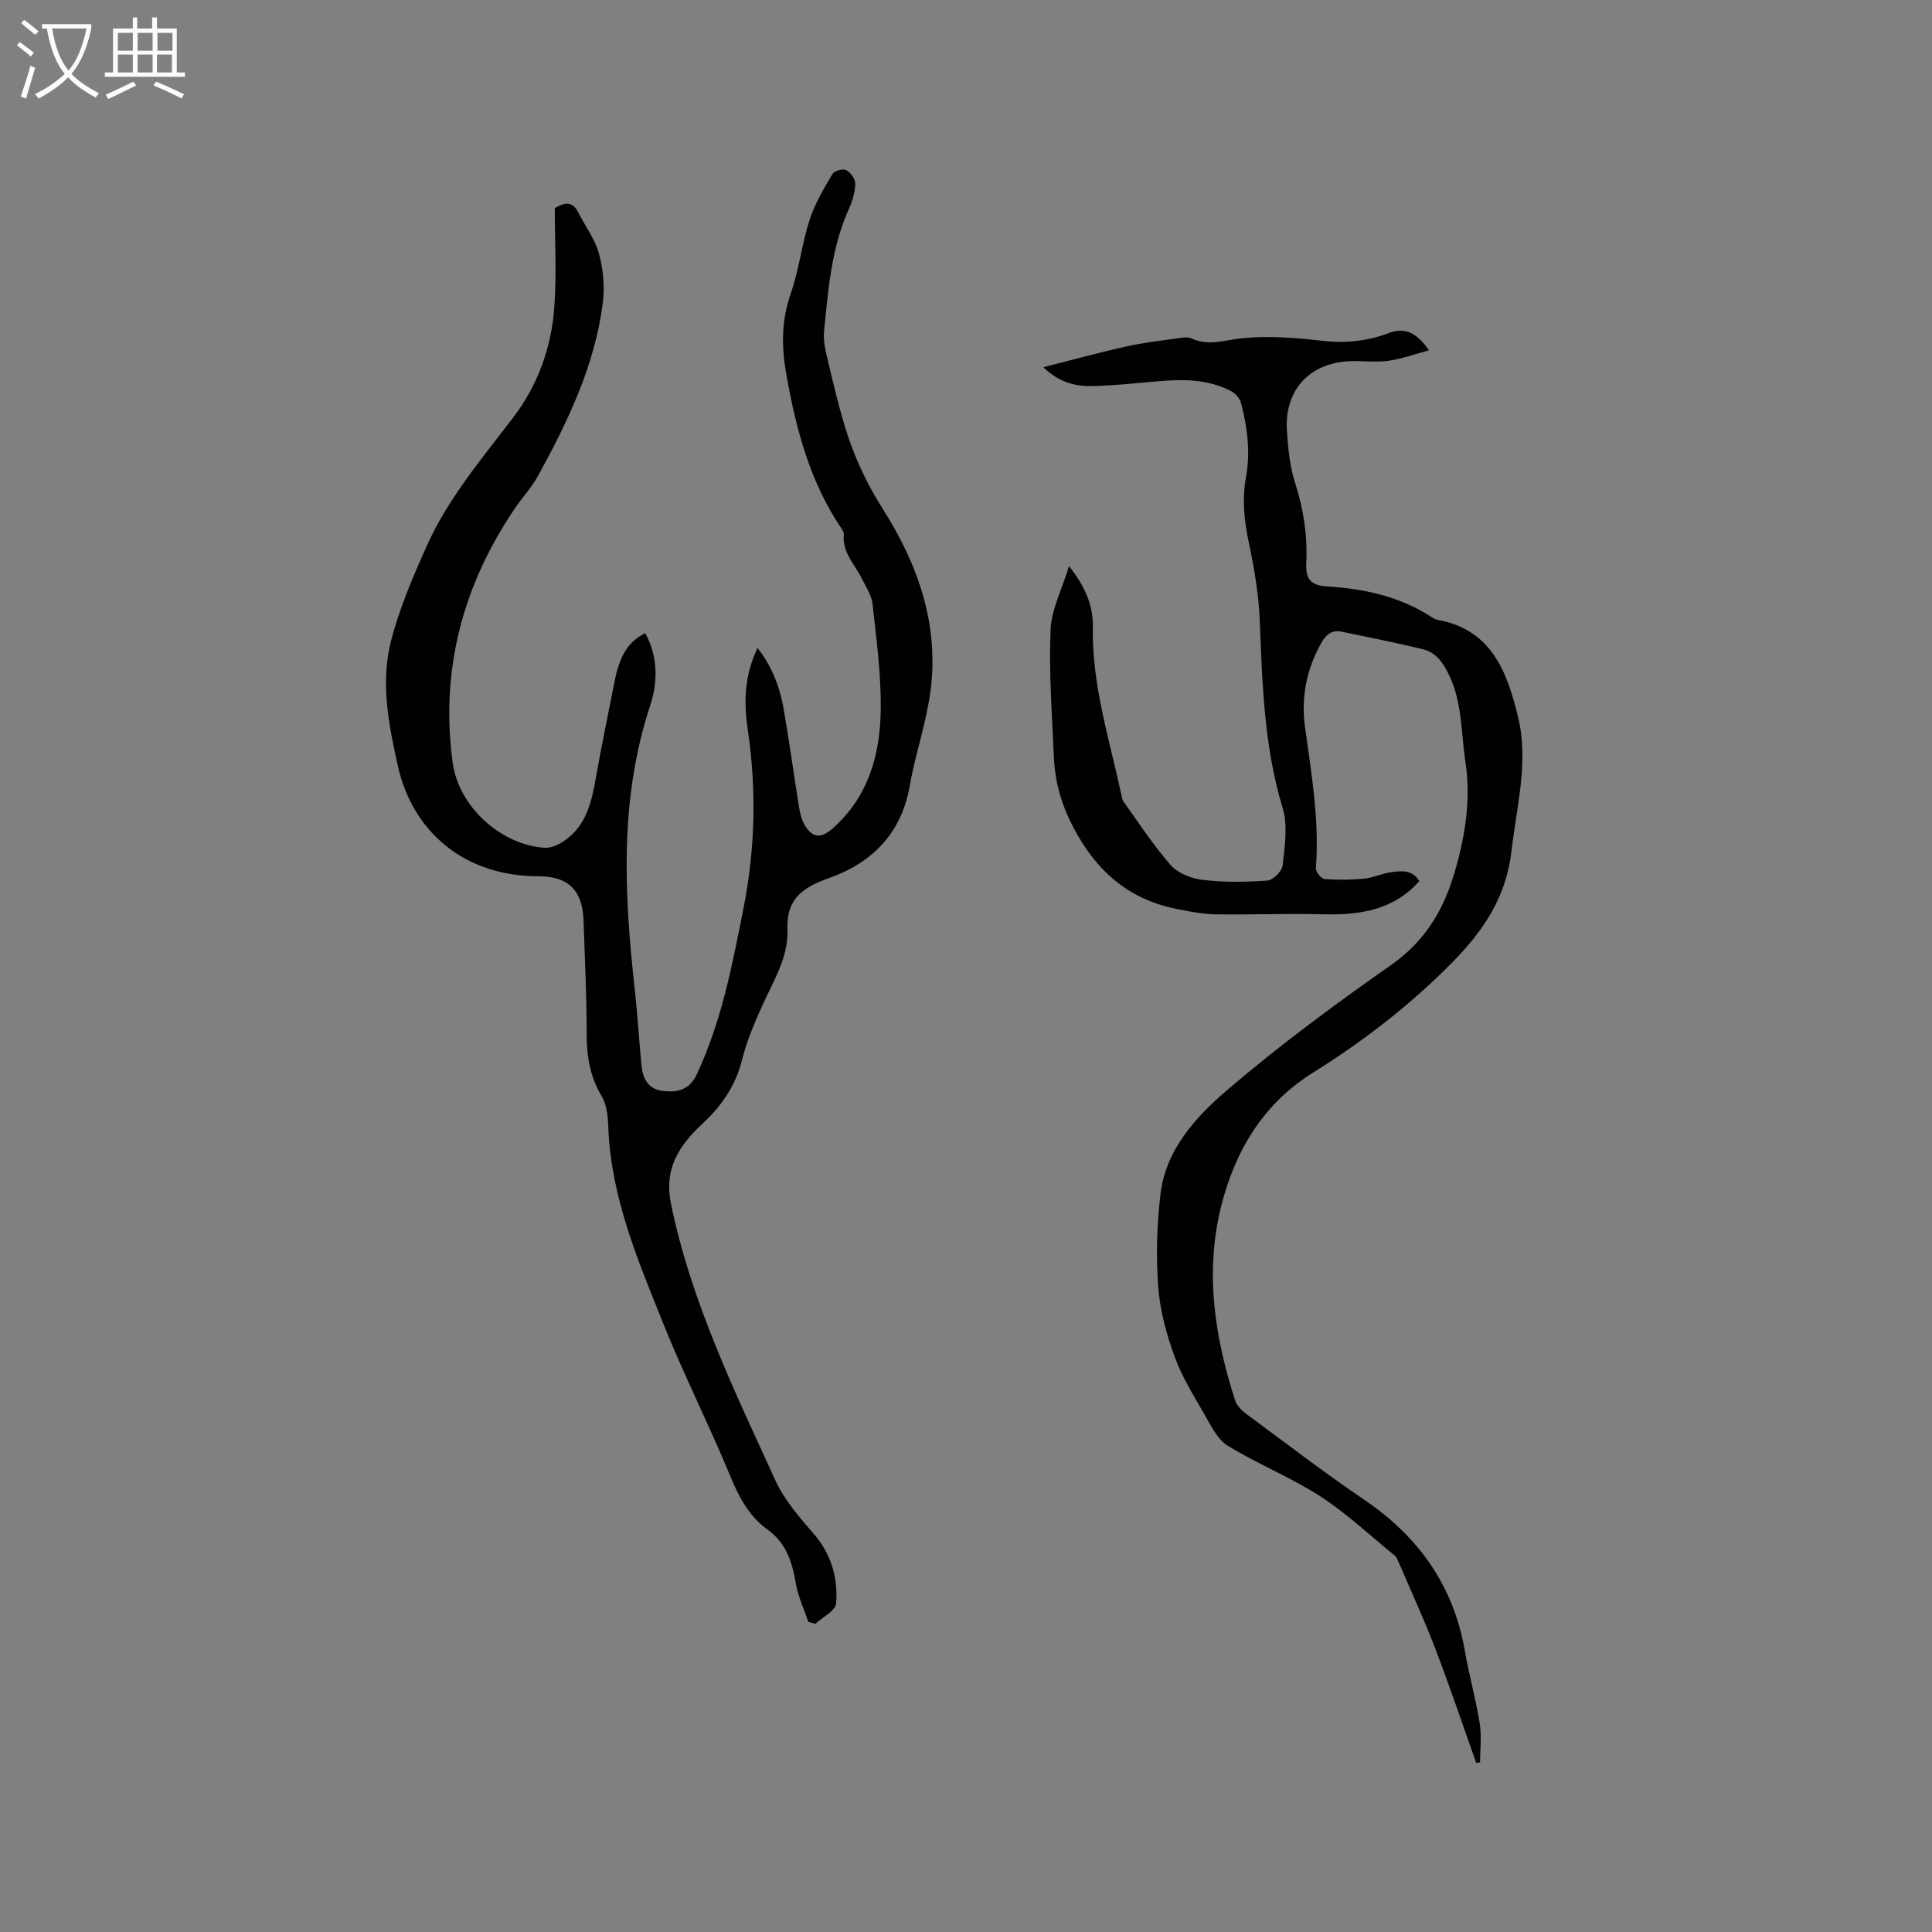
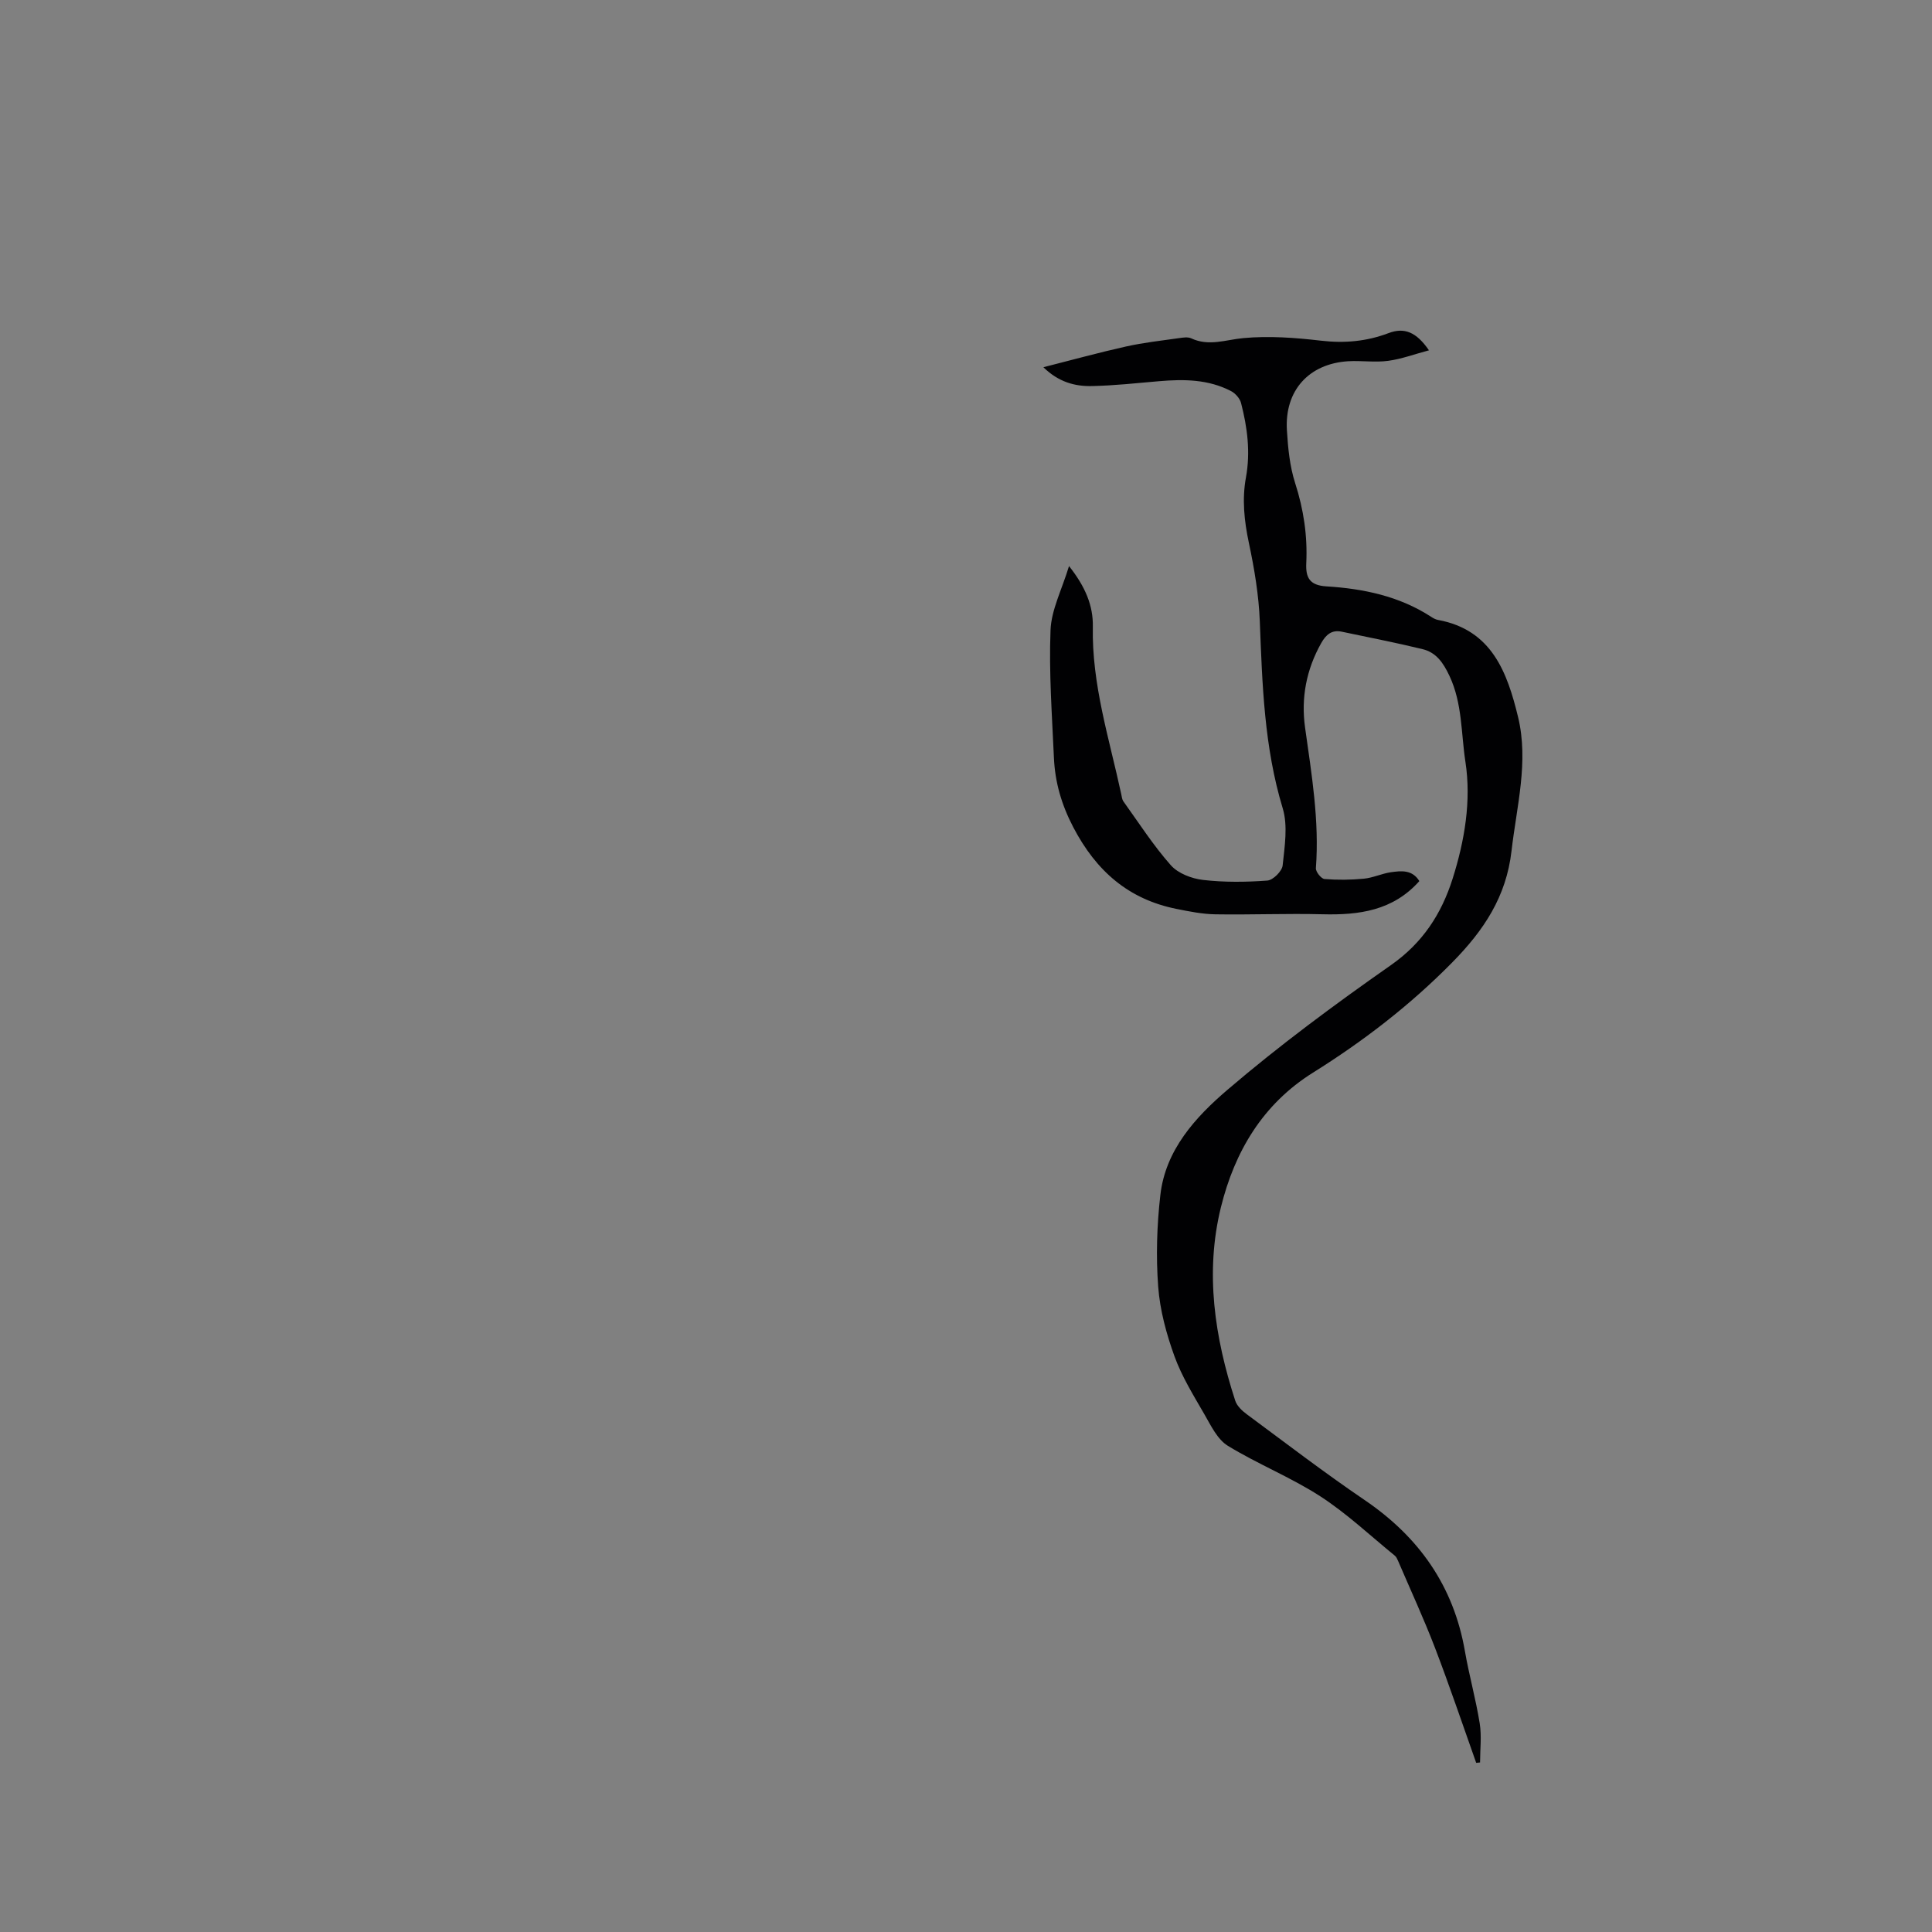
<svg xmlns="http://www.w3.org/2000/svg" enable-background="new 0 0 400 400" viewBox="0 0 400 400">
  <rect x="0" y="0" width="400" height="400" fill="#808080" stroke="none" />
-   <path d="m167.37 335.8c-.89-2.63-2.13-5.21-2.59-7.91-.75-4.44-1.99-8.42-5.85-11.19-3.92-2.82-5.97-6.82-7.8-11.24-4.32-10.45-9.44-20.58-13.66-31.07-5.31-13.23-10.99-26.42-11.53-41.05-.08-2.17-.31-4.63-1.38-6.41-2.47-4.1-3.1-8.37-3.1-13.03 0-7.74-.38-15.47-.64-23.21-.22-6.43-3.14-9.27-9.41-9.27-14.71-.01-25.87-8.64-29.06-22.93-1.87-8.39-3.57-17.03-1.46-25.5 1.7-6.82 4.54-13.41 7.42-19.86 4.44-9.95 11.49-18.21 18.04-26.82 4.98-6.56 7.79-14.33 8.4-22.55.52-6.95.11-13.98.11-20.65 2.54-1.58 3.9-1.07 4.91.95 1.42 2.84 3.45 5.49 4.25 8.48.87 3.25 1.21 6.88.78 10.21-1.65 12.92-7.22 24.48-13.39 35.74-1.31 2.4-3.24 4.45-4.78 6.72-10.83 15.96-15.5 33.49-12.91 52.69 1.23 9.11 9.96 17.03 19.06 17.63 1.44.09 3.16-.79 4.4-1.7 4.25-3.12 5.31-7.85 6.17-12.72 1.17-6.68 2.58-13.31 3.88-19.96 1.07-5.47 2.85-8.33 6.36-10.06 2.68 4.89 2.63 10.14.99 15.09-6.38 19.38-5.34 39.06-3.14 58.86.57 5.16.87 10.35 1.37 15.52.27 2.75 1.39 4.99 4.49 5.32 3 .32 5.44-.19 6.97-3.47 5.14-10.97 7.36-22.72 9.68-34.46 2.43-12.28 2.69-24.6.85-37-1.02-6.9-.27-11.88 2.04-16.8 3 3.84 4.62 8.1 5.41 12.64 1.18 6.78 2.1 13.6 3.2 20.4.2 1.23.51 2.53 1.13 3.59 1.67 2.84 3.48 2.83 5.91.66 7.38-6.61 9.76-15.33 9.86-24.63.08-7.25-.91-14.53-1.7-21.77-.19-1.79-1.36-3.51-2.19-5.2-1.46-2.99-4.15-5.46-3.75-9.22.04-.37-.24-.82-.47-1.16-6.57-9.69-9.43-20.6-11.45-32-1.03-5.84-1.01-11.09.92-16.67 1.72-4.96 2.31-10.3 3.92-15.31 1.07-3.33 2.95-6.44 4.73-9.48.38-.65 2.19-1.13 2.86-.77.9.48 1.88 1.85 1.85 2.82-.05 1.74-.58 3.57-1.31 5.19-3.65 8.09-4.29 16.78-5.15 25.41-.18 1.84.27 3.79.7 5.62 1.09 4.64 2.19 9.28 3.55 13.84 1.83 6.09 4.44 11.79 7.89 17.23 7.21 11.33 11.63 23.68 9.95 37.33-.84 6.78-3.18 13.37-4.37 20.12-1.73 9.81-7.84 15.87-16.64 18.98-5.52 1.95-8.91 4.37-8.66 10.63.23 5.62-2.69 10.31-4.94 15.22-1.75 3.83-3.45 7.76-4.46 11.82-1.23 4.96-3.8 8.89-7.32 12.37-1.21 1.19-2.49 2.32-3.58 3.62-3.4 4.03-4.97 8.14-3.79 13.9 4.17 20.26 13.13 38.63 21.61 57.2 1.85 4.06 4.98 7.62 7.94 11.05 3.65 4.23 5.03 9.15 4.62 14.4-.12 1.51-2.8 2.82-4.3 4.22-.47-.15-.95-.28-1.44-.4z" fill="#010103" />
+   <path d="m167.37 335.8z" fill="#010103" />
  <path d="m293.86 182.42c-5.46 6.13-12.48 7.06-20.04 6.87-7.39-.19-14.79.13-22.18.01-2.67-.04-5.36-.58-8.01-1.11-9.99-1.99-16.68-7.86-21.41-16.9-2.46-4.71-3.8-9.36-4.02-14.46-.39-8.78-1.04-17.59-.7-26.35.16-4.21 2.33-8.35 3.83-13.28 3.43 4.33 5.01 8.25 4.93 12.54-.24 11.95 3.41 23.21 5.88 34.67.11.51.16 1.1.45 1.51 3.2 4.46 6.19 9.12 9.81 13.21 1.5 1.7 4.32 2.78 6.67 3.05 4.4.51 8.91.46 13.33.13 1.17-.09 3.04-1.94 3.16-3.14.41-3.92 1.11-8.2.01-11.83-3.84-12.67-4.23-25.62-4.74-38.65-.21-5.47-1.13-10.96-2.27-16.32-.96-4.53-1.43-9.01-.6-13.52.96-5.26.29-10.35-1.01-15.4-.24-.95-1.17-2-2.06-2.47-4.68-2.45-9.75-2.5-14.88-2.06-4.64.4-9.28.91-13.93 1.01-3.53.08-6.91-.82-10.06-3.9 5.99-1.52 11.54-3.05 17.15-4.3 3.61-.8 7.3-1.21 10.97-1.73.82-.12 1.8-.27 2.49.05 3.66 1.71 7.14.29 10.79-.05 5.29-.49 10.73-.09 16.03.53 4.88.57 9.47.17 14.03-1.56 3.24-1.23 5.74-.27 8.37 3.56-3.01.8-5.7 1.81-8.47 2.18-2.71.36-5.51-.08-8.25.08-8.15.5-13.19 6.08-12.69 14.28.22 3.68.59 7.48 1.71 10.96 1.75 5.44 2.57 10.9 2.3 16.56-.14 2.95.64 4.59 4.14 4.81 7.65.47 15.1 2.01 21.69 6.29.44.29.93.57 1.44.66 11.17 2.04 14.35 10.92 16.58 20.1 2.24 9.27-.3 18.51-1.36 27.76-1.09 9.43-5.69 16.37-12.29 23.07-8.73 8.86-18.37 16.27-28.81 22.8s-16.22 16.37-19.06 27.86c-3.34 13.54-1.29 26.95 2.96 40.05.35 1.08 1.4 2.09 2.37 2.8 8.08 5.98 16.07 12.1 24.38 17.75 11.29 7.66 18.47 17.82 20.81 31.35.87 5 2.26 9.92 3.06 14.93.42 2.63.07 5.39.07 8.08-.27.03-.53.06-.8.08-2.82-7.94-5.51-15.93-8.52-23.79-2.34-6.1-5.09-12.04-7.66-18.04-.17-.39-.36-.82-.67-1.07-5.11-4.16-9.95-8.74-15.45-12.3-6.09-3.93-12.94-6.66-19.13-10.45-2.13-1.31-3.47-4.13-4.81-6.46-2.26-3.92-4.7-7.85-6.23-12.07-1.67-4.62-3.01-9.54-3.37-14.42-.47-6.28-.27-12.7.45-18.97 1.06-9.34 7.28-16.12 13.87-21.76 10.77-9.21 22.23-17.69 33.85-25.82 6.61-4.62 10.49-10.64 12.8-17.94 2.48-7.85 3.88-16.11 2.64-24.16-.91-5.9-.62-12.1-3.31-17.81-1.29-2.73-2.74-4.83-5.56-5.52-5.53-1.35-11.13-2.43-16.71-3.61-2.1-.45-3.29.61-4.28 2.36-3.08 5.47-4.2 11.34-3.34 17.48 1.35 9.66 2.98 19.28 2.24 29.11-.06.74 1.1 2.19 1.78 2.25 2.71.22 5.46.19 8.17-.07 1.87-.18 3.67-1.05 5.55-1.33 2.15-.3 4.44-.58 5.92 1.83z" fill="#010103" />
  <g fill="#fcfbfa">
-     <path d="m6.4 11.7c-1-.8-1.9-1.6-2.9-2.3l.6-.7c.9.7 1.9 1.4 2.9 2.2zm-2.1 8.3c.7-2.1 1.4-4.2 2-6.4.2.1.6.3 1 .4-.7 2.3-1.3 4.4-1.9 6.4zm3-12.8c-1.1-.9-2.1-1.7-2.9-2.4l.6-.7c1 .8 2 1.5 3 2.4zm1.4-1.3v-.9h10.2v.9c-.9 4.2-2.3 7.3-4.1 9.4 1.3 1.4 3.2 2.7 5.7 4-.2.2-.4.5-.7.9-2.5-1.4-4.4-2.7-5.7-4.2-1.4 1.5-3.5 3-6.1 4.4 0 0 0 0-.1-.1-.3-.4-.5-.7-.7-.8 2.7-1.3 4.7-2.8 6.2-4.2-1.8-2.2-3-5.3-3.7-9.4zm9.2 0h-7.1c.6 3.8 1.7 6.7 3.4 8.7 1.7-2 2.9-4.8 3.7-8.7z" />
-     <path d="m31.6 3.6h.9v2.3h4.1v9.1h1.7v.9h-16.6v-.9h1.7v-9.1h4.1v-2.3h.9v2.3h3.1v-2.3zm-4 13.3.6.8c-1.9.9-3.8 1.9-5.8 2.8-.2-.3-.3-.6-.5-.9 2-.9 3.9-1.8 5.7-2.7zm-3.2-10.1v3.7h3.1v-3.7zm0 4.5v3.7h3.1v-3.7zm4.1-4.5v3.7h3.1v-3.7zm0 4.5v3.7h3.1v-3.7zm9.1 9.1c-2.1-1.1-4.1-2-5.8-2.7l.5-.8c2.2.9 4.1 1.8 5.8 2.6zm-1.9-13.6h-3.1v3.7h3.1zm-3.2 4.5v3.7h3.1v-3.7z" />
-   </g>
+     </g>
</svg>